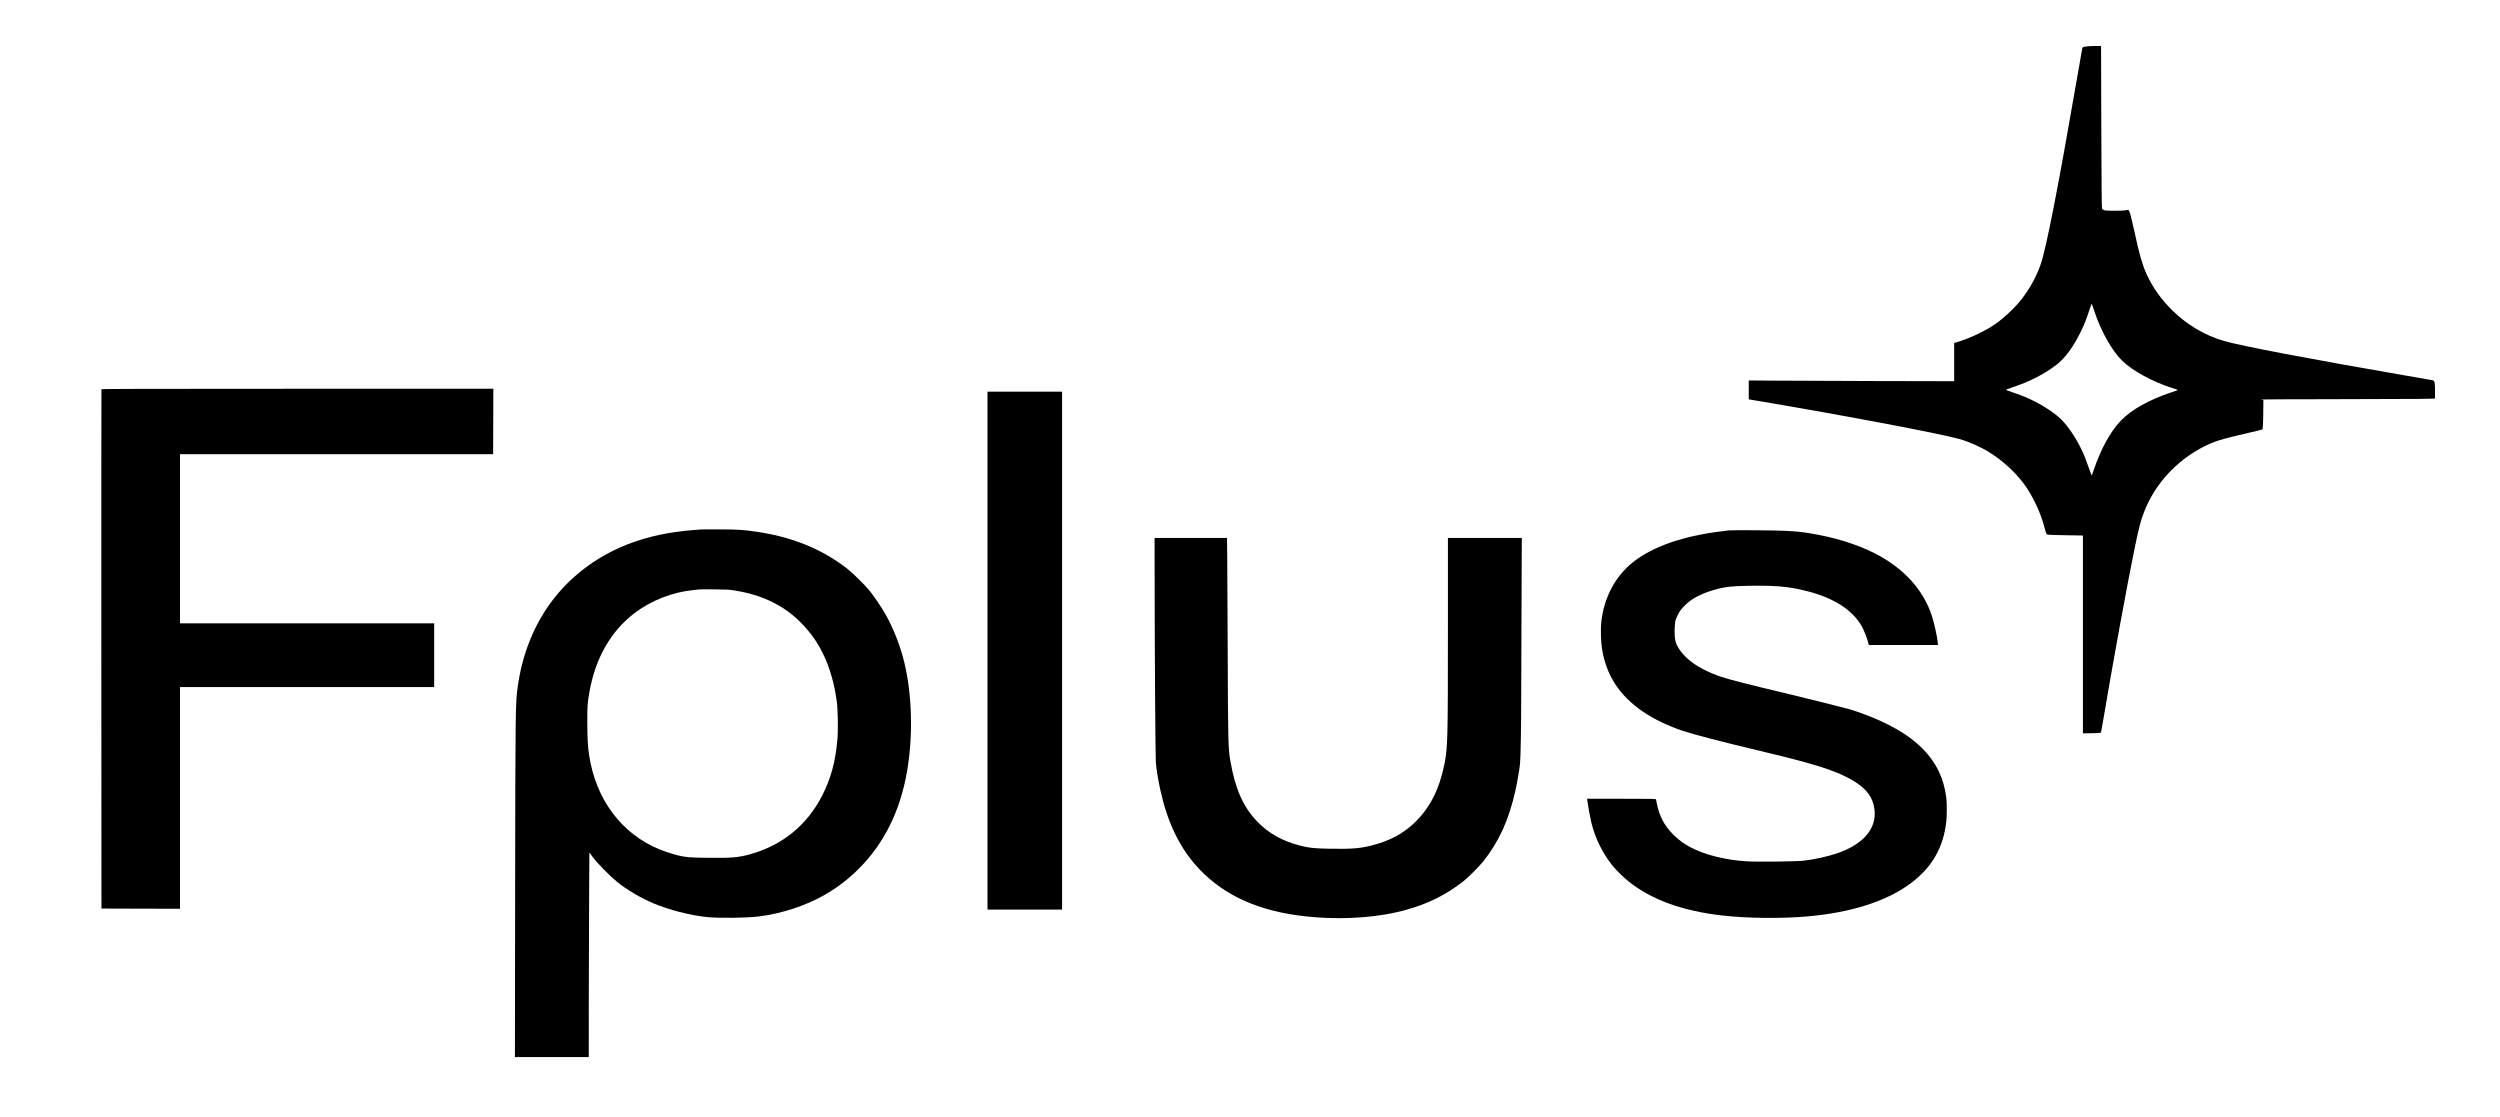
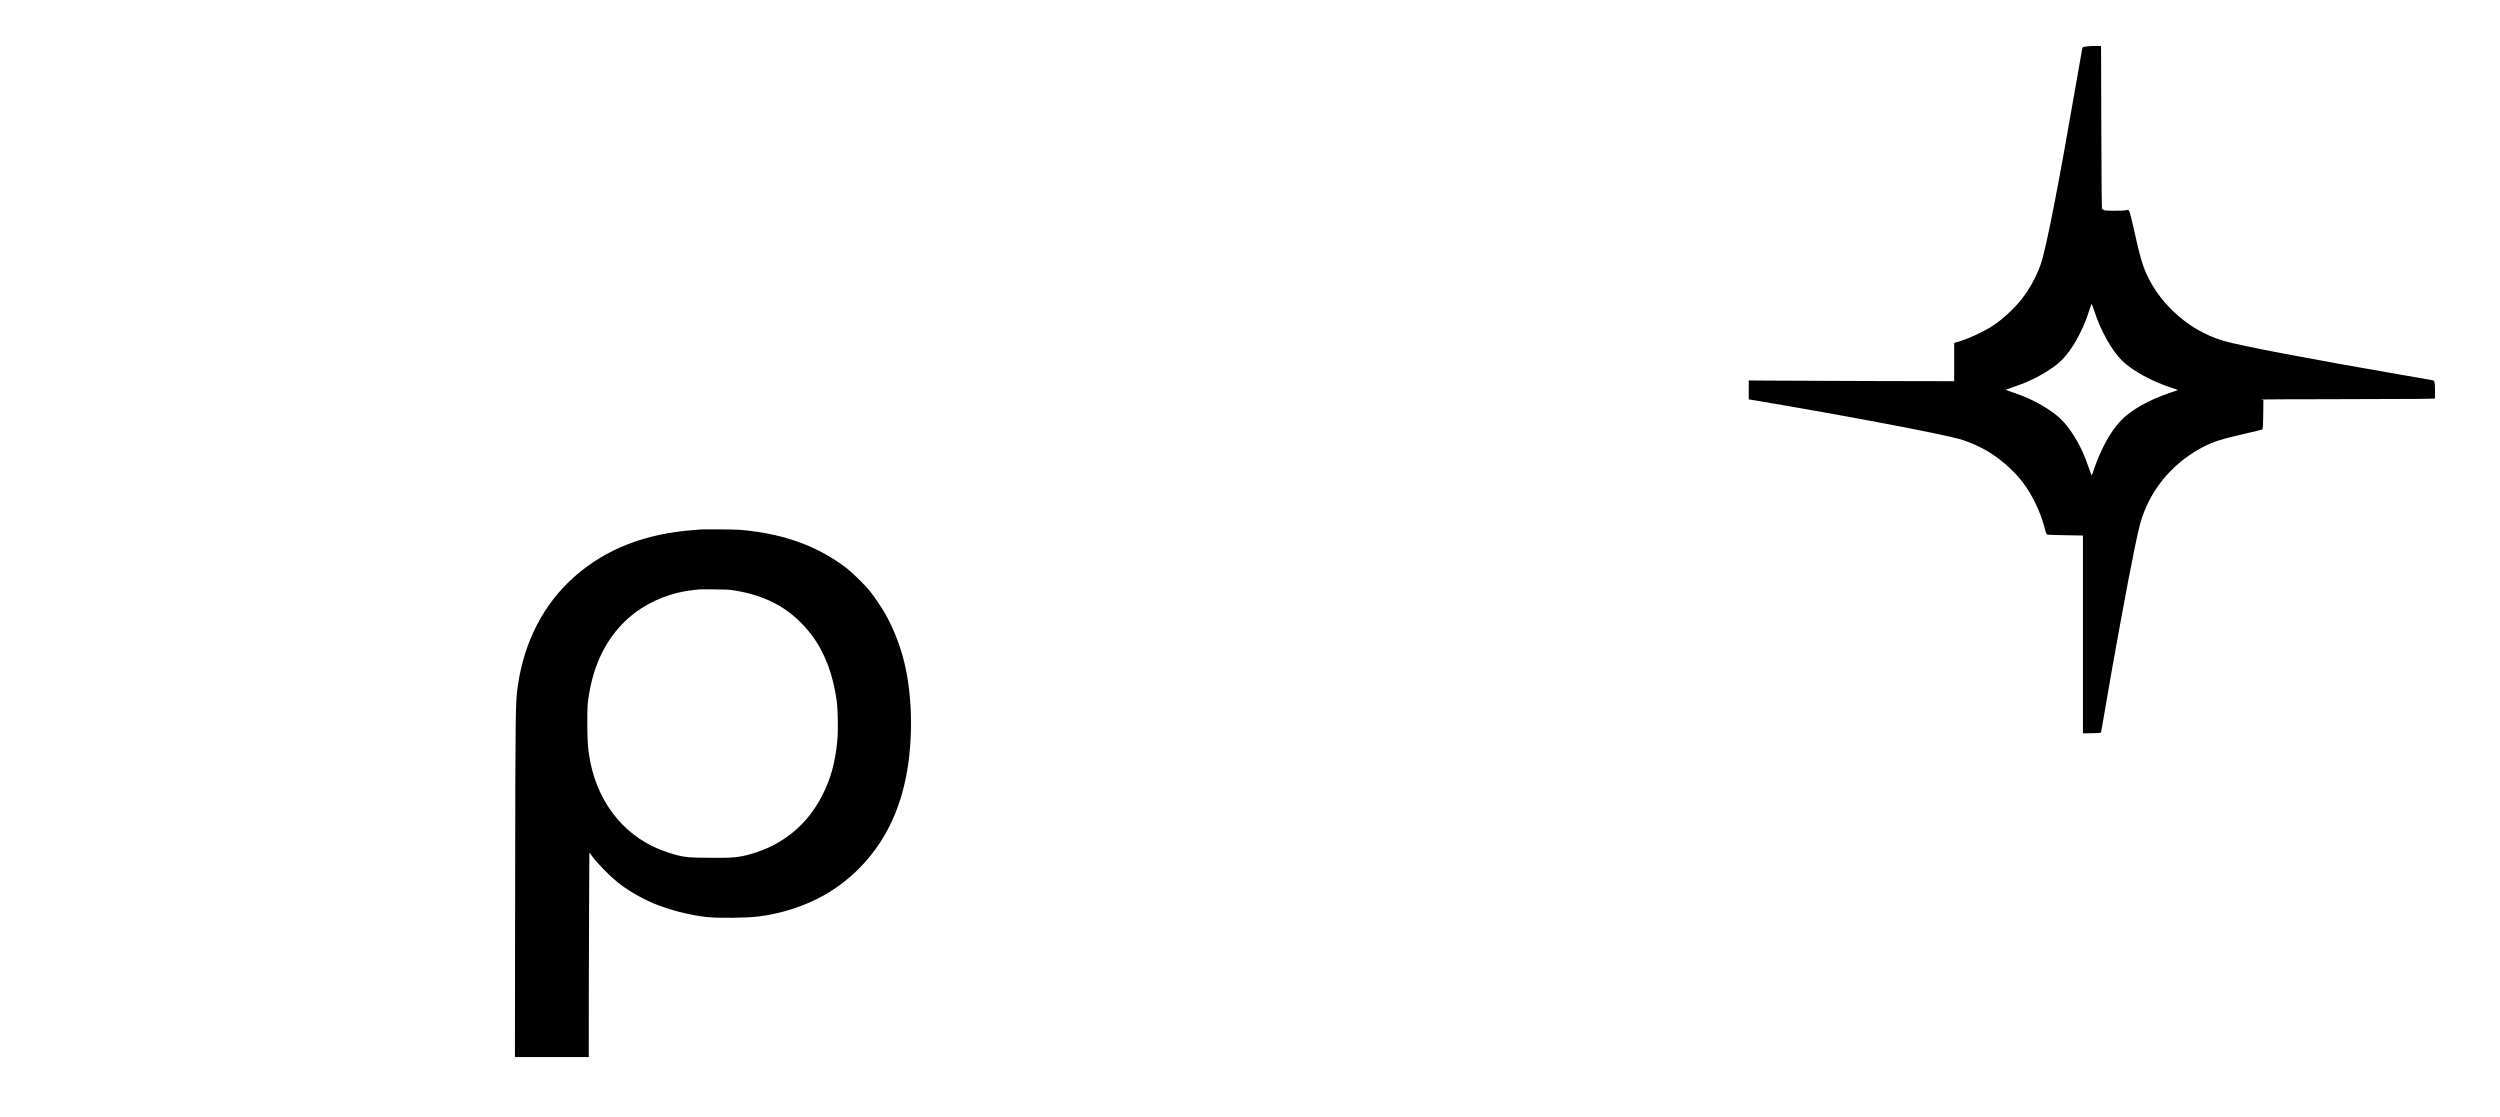
<svg xmlns="http://www.w3.org/2000/svg" version="1.0" width="6000pt" height="2680pt" viewBox="0 0 6000 2680" preserveAspectRatio="xMidYMid meet">
  <g transform="translate(0,2680) scale(0.1,-0.1)" fill="#000000" stroke="none">
    <path d="M50100 25688 c-123 -15 -117 -12 -129 -68 -6 -27 -65 -364 -131 -747 -445 -2574 -731 -4038 -864 -4418 -103 -295 -258 -578 -457 -835 -173 -224 -483 -508 -710 -650 -241 -151 -586 -308 -836 -380 l-73 -21 0 -459 0 -459 -1912 4 c-1052 3 -2162 7 -2465 10 l-553 4 0 -227 0 -227 318 -53 c1974 -333 4261 -766 4732 -897 238 -67 526 -195 738 -329 313 -198 605 -466 813 -745 203 -273 397 -678 487 -1016 55 -205 53 -201 99 -208 21 -4 217 -10 436 -13 l397 -7 0 -2374 0 -2373 168 1 c149 0 255 8 266 20 2 2 25 130 51 284 219 1309 599 3385 765 4180 101 483 136 618 221 835 259 666 772 1224 1431 1561 247 126 416 178 1008 315 206 47 382 90 391 95 19 10 24 101 28 487 l2 222 -26 0 c-15 0 -24 4 -21 9 4 6 695 10 1704 10 933 1 1869 4 2080 7 l382 7 0 182 c0 208 -9 249 -57 259 -16 3 -316 55 -668 116 -2291 396 -3935 709 -4337 826 -458 133 -880 381 -1232 724 -281 274 -487 565 -638 902 -93 208 -168 470 -268 938 -61 281 -117 507 -137 549 -13 26 -23 35 -38 33 -11 -2 -42 -7 -70 -12 -63 -11 -404 -11 -469 -1 -26 5 -52 14 -57 22 -5 8 -9 10 -10 4 0 -5 -5 4 -11 20 -7 20 -13 669 -17 1965 l-6 1935 -125 1 c-69 1 -159 -3 -200 -8z m164 -6355 c160 -486 422 -950 673 -1195 245 -239 730 -502 1195 -650 76 -23 137 -45 137 -48 0 -3 -66 -27 -147 -53 -539 -178 -970 -419 -1225 -686 -246 -257 -476 -676 -646 -1176 -23 -66 -44 -127 -47 -135 -3 -8 -37 75 -74 185 -115 340 -230 578 -405 840 -163 243 -296 378 -525 534 -249 169 -535 312 -815 406 -229 77 -250 86 -231 97 9 5 94 35 189 68 221 75 353 131 547 231 167 87 337 194 465 294 212 165 410 436 586 800 89 185 126 277 200 503 29 89 56 162 59 162 3 0 32 -80 64 -177z" />
-     <path d="M2435 17458 c-3 -7 -4 -2814 -3 -6238 l3 -6225 943 -3 942 -2 0 2660 0 2660 3050 0 3050 0 0 765 0 765 -3050 0 -3050 0 0 2030 0 2030 3758 0 3757 0 3 785 2 785 -4700 0 c-3751 0 -4702 -3 -4705 -12z" />
-     <path d="M23700 11185 l0 -6215 895 0 895 0 0 6215 0 6215 -895 0 -895 0 0 -6215z" />
    <path d="M16840 14094 c-25 -2 -108 -8 -185 -14 -1179 -90 -2108 -452 -2865 -1117 -732 -644 -1205 -1549 -1359 -2603 -61 -416 -62 -494 -68 -4923 l-5 -4007 886 0 886 0 1 1453 c1 798 5 1903 8 2454 l6 1002 74 -99 c118 -159 404 -452 587 -602 231 -188 567 -387 874 -517 377 -159 882 -289 1290 -331 285 -29 949 -21 1240 15 553 69 1125 256 1586 520 296 170 569 379 814 624 611 612 996 1390 1160 2343 155 903 117 1949 -100 2739 -98 359 -251 731 -428 1044 -73 129 -263 411 -358 530 -118 148 -412 439 -559 553 -602 467 -1321 758 -2170 881 -311 45 -428 53 -855 56 -228 1 -435 1 -460 -1z m775 -1463 c813 -127 1409 -469 1865 -1073 312 -413 514 -943 601 -1578 30 -223 38 -715 14 -960 -49 -516 -154 -901 -356 -1300 -361 -715 -951 -1200 -1725 -1419 -288 -81 -448 -95 -1022 -88 -444 5 -521 11 -719 57 -111 26 -315 93 -444 145 -916 373 -1538 1210 -1693 2280 -31 210 -40 395 -41 775 0 402 3 440 50 715 142 816 515 1469 1089 1905 396 300 907 499 1411 549 61 6 124 13 140 15 17 2 179 3 360 1 280 -2 351 -6 470 -24z" />
-     <path d="M41490 14070 c-963 -104 -1684 -329 -2195 -685 -491 -342 -800 -888 -866 -1530 -15 -147 -7 -455 16 -605 97 -643 414 -1137 975 -1522 270 -185 613 -351 970 -469 301 -99 875 -248 1965 -508 1120 -269 1589 -412 1965 -602 381 -192 576 -392 645 -658 132 -513 -193 -943 -891 -1176 -216 -72 -538 -143 -784 -171 -189 -21 -1121 -32 -1381 -15 -507 33 -1001 157 -1341 339 -161 85 -280 173 -409 302 -213 212 -335 443 -394 740 -9 47 -19 93 -21 103 -5 16 -53 17 -829 17 l-825 0 6 -47 c16 -123 68 -410 95 -520 92 -378 270 -740 506 -1033 91 -113 260 -280 383 -379 551 -444 1307 -718 2275 -825 590 -66 1409 -74 2020 -20 1062 93 1911 366 2488 799 506 381 777 852 848 1475 16 137 16 449 0 575 -114 930 -751 1563 -2040 2030 -101 36 -240 82 -310 101 -160 44 -1033 262 -1376 344 -998 237 -1511 368 -1707 436 -531 185 -891 451 -1040 769 -46 99 -60 287 -38 500 8 79 16 103 65 202 45 92 70 128 138 199 45 48 116 113 159 144 217 162 608 301 953 340 171 19 655 29 941 20 359 -12 569 -41 909 -126 645 -162 1098 -453 1318 -846 48 -87 120 -265 147 -365 l22 -83 830 0 830 0 -7 68 c-15 146 -81 445 -137 622 -202 631 -679 1157 -1371 1509 -441 224 -976 389 -1577 485 -195 31 -315 43 -560 56 -262 14 -1263 21 -1370 10z" />
-     <path d="M27711 13023 c1 -1736 18 -4366 29 -4513 12 -162 51 -404 104 -650 163 -755 436 -1343 841 -1810 577 -665 1375 -1064 2425 -1214 872 -125 1833 -84 2568 109 564 148 1009 366 1444 705 111 87 386 362 479 480 382 483 616 1003 773 1715 42 190 92 480 106 620 15 140 29 902 29 1600 1 325 4 1318 8 2208 l6 1617 -886 0 -887 0 0 -2157 c0 -2697 -5 -2881 -85 -3278 -120 -600 -350 -1049 -716 -1400 -279 -268 -604 -440 -1036 -548 -280 -71 -483 -86 -1018 -76 -366 7 -475 19 -690 74 -434 112 -761 295 -1033 580 -340 355 -529 785 -647 1471 -48 282 -53 508 -60 2608 -3 947 -8 1947 -11 2224 l-6 502 -869 0 -869 0 1 -867z" />
  </g>
</svg>